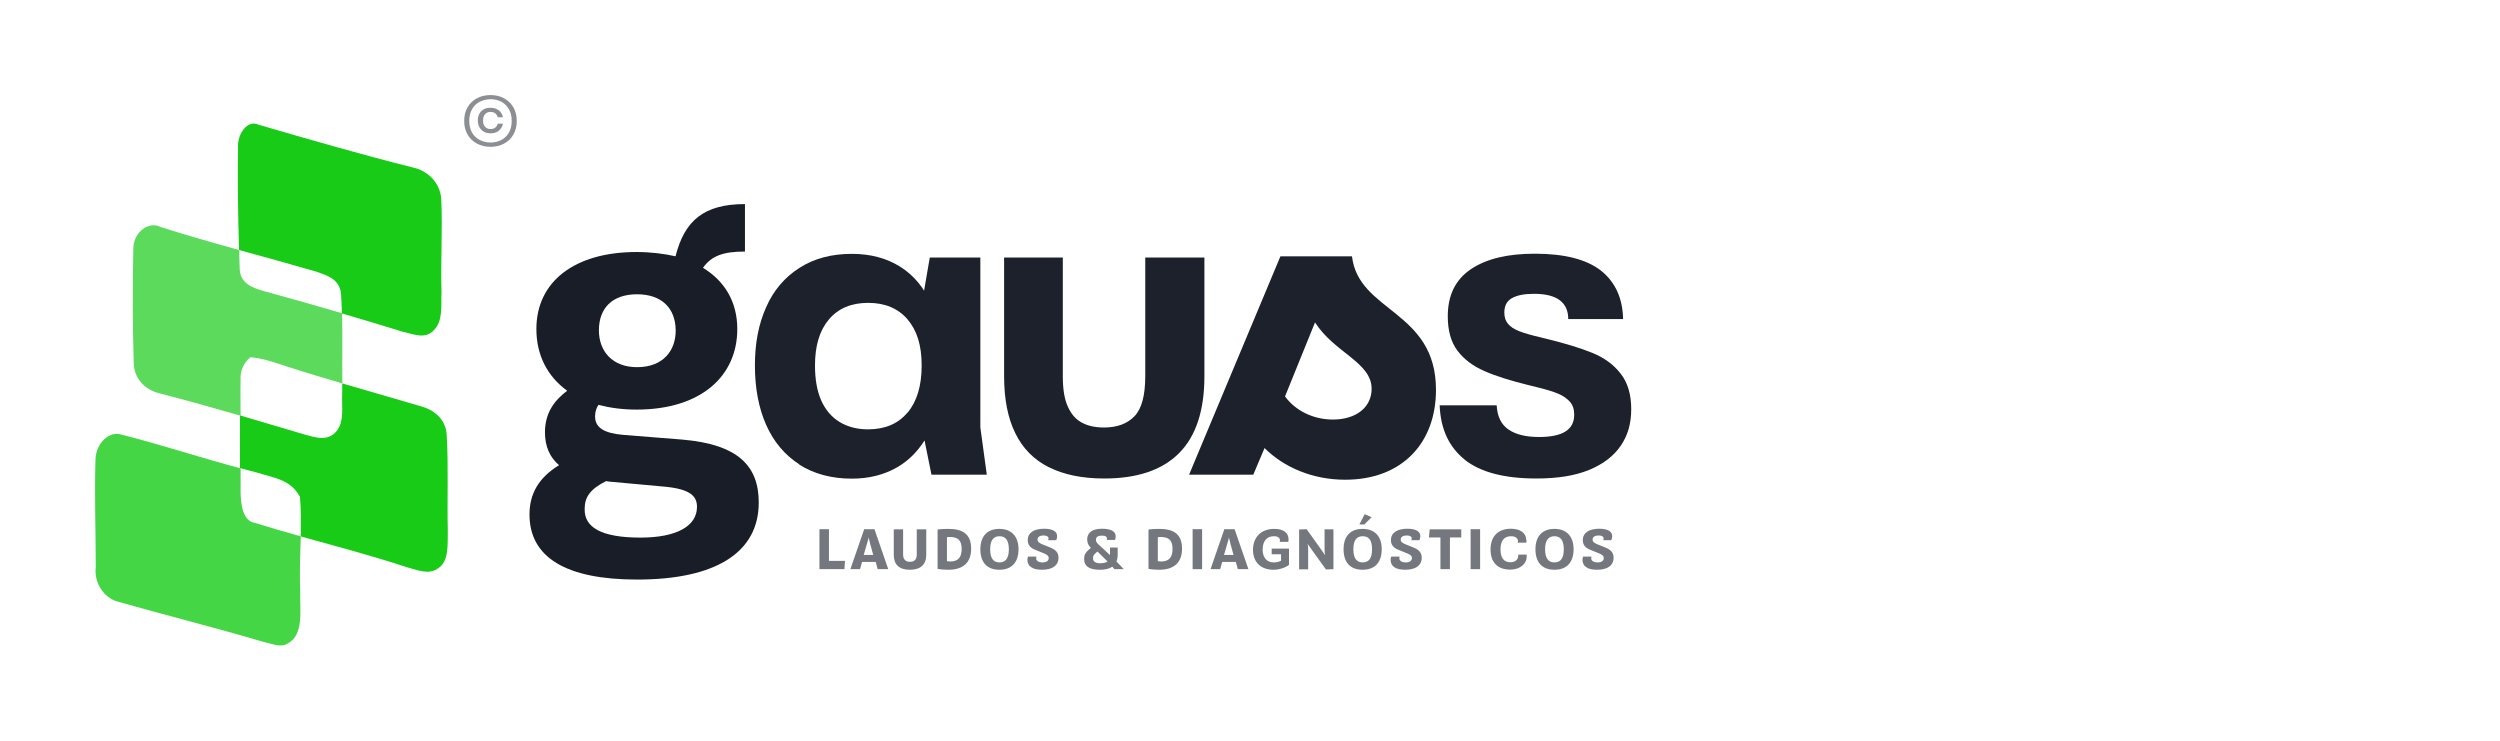
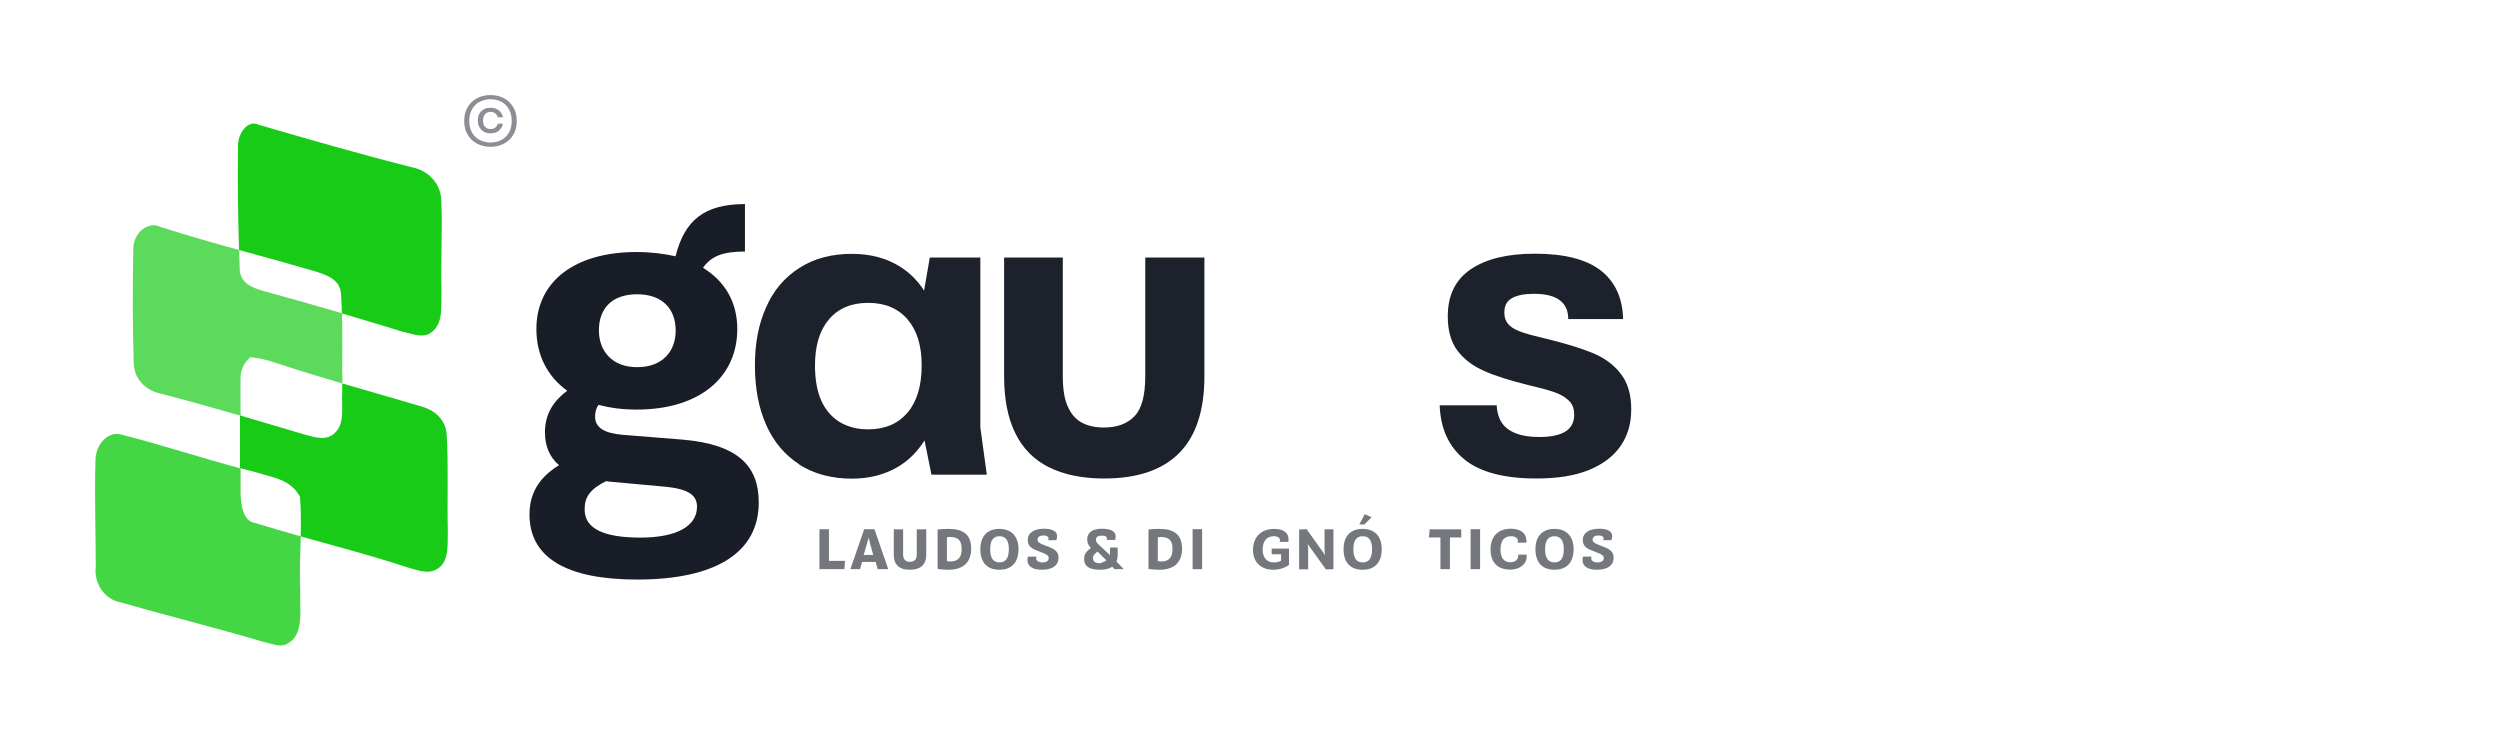
<svg xmlns="http://www.w3.org/2000/svg" fill="none" height="100%" overflow="visible" preserveAspectRatio="none" style="display: block;" viewBox="0 0 263 78" width="100%">
  <g id="Container">
    <g id="Group">
      <g id="Group_2">
        <g id="Group_3">
          <g id="Group_4" opacity="0.6">
            <path d="M88.833 59.875H86.205V55.67H87.205V59.005H88.897L88.833 59.875Z" fill="#181D27" id="Vector" />
            <path d="M90.687 59.118L90.478 59.875H89.462L90.913 55.67H91.993L93.444 59.875H92.332L92.122 59.118H90.703H90.687ZM91.509 57.04C91.461 56.846 91.396 56.653 91.38 56.54C91.364 56.669 91.316 56.846 91.251 57.04L90.864 58.377H91.864L91.493 57.04H91.509Z" fill="#181D27" id="Vector_2" />
            <path d="M97.442 58.361C97.442 59.392 96.846 59.939 95.717 59.939C94.589 59.939 94.024 59.392 94.024 58.361V55.686H95.008V58.344C95.008 58.844 95.266 59.102 95.733 59.102C96.201 59.102 96.443 58.844 96.443 58.344V55.686H97.442V58.361Z" fill="#181D27" id="Vector_3" />
            <path d="M102.166 57.732C102.166 59.166 101.328 59.939 99.78 59.939C99.377 59.939 98.942 59.907 98.635 59.843V55.703C98.958 55.654 99.425 55.638 99.764 55.638C101.344 55.638 102.166 56.234 102.166 57.732ZM99.619 56.508V59.037C99.716 59.037 99.812 59.069 99.957 59.069C100.763 59.069 101.167 58.667 101.167 57.748C101.167 56.83 100.763 56.492 99.925 56.492C99.78 56.492 99.683 56.492 99.619 56.524V56.508Z" fill="#181D27" id="Vector_4" />
            <path d="M107.148 57.781C107.148 59.198 106.39 59.939 105.133 59.939C103.875 59.939 103.133 59.198 103.133 57.781C103.133 56.363 103.907 55.638 105.133 55.638C106.358 55.638 107.148 56.379 107.148 57.781ZM104.165 57.781C104.165 58.747 104.52 59.166 105.149 59.166C105.778 59.166 106.132 58.747 106.132 57.781C106.132 56.814 105.761 56.411 105.149 56.411C104.536 56.411 104.165 56.814 104.165 57.781Z" fill="#181D27" id="Vector_5" />
            <path d="M111.211 56.411C111.211 56.556 111.162 56.75 111.098 56.83H110.26C110.26 56.83 110.308 56.717 110.308 56.653C110.308 56.46 110.131 56.331 109.776 56.331C109.405 56.331 109.147 56.476 109.147 56.766C109.147 57.007 109.324 57.104 109.582 57.233L110.469 57.587C111.05 57.829 111.356 58.119 111.356 58.667C111.356 59.488 110.711 59.939 109.615 59.939C108.518 59.939 108.083 59.504 108.083 58.892C108.083 58.747 108.115 58.618 108.147 58.554H109.034C109.034 58.554 109.002 58.667 109.002 58.731C109.002 59.005 109.276 59.166 109.679 59.166C110.082 59.166 110.324 58.989 110.324 58.715C110.324 58.522 110.243 58.409 109.905 58.248L109.034 57.893C108.47 57.684 108.115 57.41 108.115 56.814C108.115 56.073 108.744 55.622 109.84 55.622C110.743 55.622 111.211 55.912 111.211 56.411Z" fill="#181D27" id="Vector_6" />
-             <path d="M118.224 59.875H117.24L117.015 59.617C116.708 59.827 116.273 59.939 115.725 59.939C114.613 59.939 114.048 59.585 114.048 58.796C114.048 58.377 114.193 58.135 114.5 57.861L114.758 57.636C114.516 57.394 114.371 57.136 114.371 56.75C114.371 56.057 114.887 55.622 115.918 55.622C116.902 55.622 117.369 55.912 117.369 56.428C117.369 56.556 117.353 56.669 117.305 56.798H116.434C116.434 56.798 116.45 56.685 116.45 56.653C116.45 56.46 116.289 56.347 115.918 56.347C115.499 56.347 115.29 56.492 115.29 56.798C115.29 57.023 115.451 57.185 115.741 57.442L116.773 58.393V57.603H117.579V58.393C117.579 58.651 117.531 58.876 117.45 59.069L118.192 59.843V59.875H118.224ZM115.789 59.247C116.096 59.247 116.338 59.198 116.515 59.069L116.402 58.957L115.451 58.022L115.29 58.167C115.08 58.344 114.983 58.473 114.983 58.715C114.983 59.069 115.225 59.263 115.806 59.263L115.789 59.247Z" fill="#181D27" id="Vector_7" />
+             <path d="M118.224 59.875H117.24L117.015 59.617C116.708 59.827 116.273 59.939 115.725 59.939C114.613 59.939 114.048 59.585 114.048 58.796C114.048 58.377 114.193 58.135 114.5 57.861L114.758 57.636C114.516 57.394 114.371 57.136 114.371 56.75C114.371 56.057 114.887 55.622 115.918 55.622C116.902 55.622 117.369 55.912 117.369 56.428C117.369 56.556 117.353 56.669 117.305 56.798H116.434C116.434 56.798 116.45 56.685 116.45 56.653C116.45 56.46 116.289 56.347 115.918 56.347C115.499 56.347 115.29 56.492 115.29 56.798C115.29 57.023 115.451 57.185 115.741 57.442L116.773 58.393V57.603H117.579V58.393C117.579 58.651 117.531 58.876 117.45 59.069L118.192 59.843V59.875H118.224ZM115.789 59.247L116.402 58.957L115.451 58.022L115.29 58.167C115.08 58.344 114.983 58.473 114.983 58.715C114.983 59.069 115.225 59.263 115.806 59.263L115.789 59.247Z" fill="#181D27" id="Vector_7" />
            <path d="M124.351 57.732C124.351 59.166 123.512 59.939 121.964 59.939C121.561 59.939 121.126 59.907 120.82 59.843V55.703C121.142 55.654 121.61 55.638 121.948 55.638C123.528 55.638 124.351 56.234 124.351 57.732ZM121.803 56.508V59.037C121.9 59.037 121.997 59.069 122.142 59.069C122.948 59.069 123.351 58.667 123.351 57.748C123.351 56.83 122.948 56.492 122.11 56.492C121.964 56.492 121.868 56.492 121.803 56.524V56.508Z" fill="#181D27" id="Vector_8" />
            <path d="M125.463 59.875V55.67H126.462V59.875H125.463Z" fill="#181D27" id="Vector_9" />
-             <path d="M128.575 59.118L128.365 59.875H127.349L128.8 55.67H129.88L131.332 59.875H130.219L130.009 59.118H128.591H128.575ZM129.413 57.04C129.365 56.846 129.3 56.653 129.284 56.54C129.268 56.669 129.219 56.846 129.155 57.04L128.768 58.377H129.768L129.397 57.04H129.413Z" fill="#181D27" id="Vector_10" />
            <path d="M135.555 56.733C135.555 56.83 135.555 56.943 135.523 57.007H134.62C134.62 57.007 134.652 56.911 134.652 56.846C134.652 56.589 134.443 56.411 134.008 56.411C133.266 56.411 132.831 56.927 132.831 57.813C132.831 58.699 133.298 59.166 134.008 59.166C134.266 59.166 134.572 59.102 134.765 58.989V58.312H133.782V57.716H135.604V59.424C135.249 59.714 134.572 59.939 133.975 59.939C132.653 59.939 131.815 59.15 131.815 57.845C131.815 56.54 132.637 55.638 134.056 55.638C135.039 55.638 135.555 56.057 135.555 56.75V56.733Z" fill="#181D27" id="Vector_11" />
            <path d="M139.409 58.377C139.344 58.135 139.344 57.942 139.344 57.764V55.686H140.279V59.875L139.489 59.907L137.555 57.217C137.619 57.458 137.619 57.62 137.619 57.764V59.891H136.668V55.703L137.458 55.67L139.409 58.409V58.377Z" fill="#181D27" id="Vector_12" />
            <path d="M145.358 57.781C145.358 59.198 144.6 59.939 143.343 59.939C142.085 59.939 141.343 59.198 141.343 57.781C141.343 56.363 142.101 55.638 143.343 55.638C144.584 55.638 145.358 56.379 145.358 57.781ZM142.375 57.781C142.375 58.747 142.73 59.166 143.359 59.166C143.987 59.166 144.342 58.747 144.342 57.781C144.342 56.814 143.987 56.411 143.359 56.411C142.73 56.411 142.375 56.814 142.375 57.781ZM144.294 54.414L143.536 55.171H143.004L143.568 54.092L144.294 54.414Z" fill="#181D27" id="Vector_13" />
-             <path d="M149.421 56.411C149.421 56.556 149.372 56.75 149.308 56.83H148.469C148.469 56.83 148.518 56.717 148.518 56.653C148.518 56.46 148.34 56.331 147.986 56.331C147.615 56.331 147.357 56.476 147.357 56.766C147.357 57.007 147.534 57.104 147.792 57.233L148.679 57.587C149.259 57.829 149.566 58.119 149.566 58.667C149.566 59.488 148.921 59.939 147.825 59.939C146.728 59.939 146.293 59.504 146.293 58.892C146.293 58.747 146.325 58.618 146.357 58.554H147.244C147.244 58.554 147.212 58.667 147.212 58.731C147.212 59.005 147.486 59.166 147.889 59.166C148.292 59.166 148.534 58.989 148.534 58.715C148.534 58.522 148.453 58.409 148.115 58.248L147.244 57.893C146.68 57.684 146.325 57.41 146.325 56.814C146.325 56.073 146.954 55.622 148.05 55.622C148.953 55.622 149.421 55.912 149.421 56.411Z" fill="#181D27" id="Vector_14" />
            <path d="M152.532 59.875H151.533V56.54H150.323L150.404 55.686H153.725V56.54H152.532V59.875Z" fill="#181D27" id="Vector_15" />
            <path d="M154.709 59.875V55.67H155.708V59.875H154.709Z" fill="#181D27" id="Vector_16" />
            <path d="M160.593 56.814C160.593 56.911 160.593 57.007 160.561 57.088H159.658C159.658 57.088 159.691 56.975 159.691 56.927C159.691 56.621 159.416 56.411 158.965 56.411C158.256 56.411 157.853 56.862 157.853 57.781C157.853 58.699 158.207 59.15 158.901 59.15C159.481 59.15 159.723 58.795 159.723 58.441C159.723 58.409 159.723 58.377 159.723 58.344H160.61C160.61 58.344 160.61 58.457 160.61 58.554C160.61 59.263 159.981 59.923 158.852 59.923C157.579 59.923 156.805 59.182 156.805 57.813C156.805 56.282 157.74 55.622 158.949 55.622C159.949 55.622 160.561 56.089 160.561 56.814H160.593Z" fill="#181D27" id="Vector_17" />
            <path d="M165.543 57.781C165.543 59.198 164.785 59.939 163.528 59.939C162.27 59.939 161.529 59.198 161.529 57.781C161.529 56.363 162.302 55.638 163.528 55.638C164.753 55.638 165.543 56.379 165.543 57.781ZM162.544 57.781C162.544 58.747 162.899 59.166 163.528 59.166C164.156 59.166 164.511 58.747 164.511 57.781C164.511 56.814 164.14 56.411 163.528 56.411C162.915 56.411 162.544 56.814 162.544 57.781Z" fill="#181D27" id="Vector_18" />
            <path d="M169.606 56.411C169.606 56.556 169.557 56.75 169.493 56.83H168.655C168.655 56.83 168.703 56.717 168.703 56.653C168.703 56.46 168.526 56.331 168.171 56.331C167.8 56.331 167.542 56.476 167.542 56.766C167.542 57.007 167.719 57.104 167.977 57.233L168.864 57.587C169.445 57.829 169.751 58.119 169.751 58.667C169.751 59.488 169.106 59.939 168.01 59.939C166.913 59.939 166.478 59.504 166.478 58.892C166.478 58.747 166.51 58.618 166.543 58.554H167.429C167.429 58.554 167.397 58.667 167.397 58.731C167.397 59.005 167.671 59.166 168.074 59.166C168.477 59.166 168.719 58.989 168.719 58.715C168.719 58.522 168.638 58.409 168.3 58.248L167.429 57.893C166.865 57.684 166.51 57.41 166.51 56.814C166.51 56.073 167.139 55.622 168.235 55.622C169.138 55.622 169.606 55.912 169.606 56.411Z" fill="#181D27" id="Vector_19" />
          </g>
          <g id="Group_5">
            <path d="M71.792 46.246C77.612 46.746 79.82 48.985 79.82 52.867C79.82 58.087 75.355 60.97 67.019 60.97C59.539 60.97 55.702 58.634 55.702 54.124C55.702 51.965 56.653 50.258 58.813 48.937C57.862 48.131 57.33 47.003 57.33 45.473C57.33 43.395 58.362 42.09 59.668 41.107C57.556 39.577 56.427 37.322 56.427 34.615C56.427 29.621 60.441 26.512 66.971 26.512C68.454 26.512 69.857 26.689 71.066 26.963C72.017 23.177 74.081 21.47 78.37 21.47V26.464C76.064 26.464 74.855 26.915 73.952 28.172C76.257 29.573 77.563 31.78 77.563 34.615C77.563 39.609 73.694 43.089 66.971 43.089C65.488 43.089 64.182 42.912 62.957 42.589C62.731 42.944 62.602 43.314 62.602 43.814C62.602 44.99 63.553 45.57 65.536 45.747L71.808 46.246H71.792ZM73.323 53.318C73.323 52.191 72.598 51.466 70.034 51.208L64.037 50.66L63.763 50.612C62.054 51.466 61.506 52.319 61.506 53.544C61.457 55.477 63.263 56.556 67.374 56.556C71.211 56.556 73.323 55.332 73.323 53.318ZM63.005 34.76C63.005 36.967 64.44 38.627 67.019 38.627C69.776 38.627 71.082 36.87 71.082 34.792C71.082 32.457 69.647 30.958 67.019 30.958C64.391 30.958 63.005 32.441 63.005 34.744V34.76Z" fill="#181D27" id="Vector_20" />
            <path d="M84.093 48.856C82.545 47.857 81.384 46.472 80.594 44.684C79.804 42.895 79.417 40.817 79.417 38.449C79.417 36.081 79.804 34.1 80.594 32.328C81.368 30.556 82.545 29.17 84.093 28.188C85.641 27.189 87.479 26.706 89.623 26.706C91.574 26.706 93.266 27.157 94.701 28.059C96.136 28.961 97.233 30.282 97.99 32.038C98.764 33.794 99.135 35.936 99.135 38.449C99.135 39.11 99.103 39.706 99.038 40.254C98.893 42.444 98.41 44.281 97.587 45.779C96.781 47.261 95.701 48.405 94.347 49.178C92.993 49.952 91.412 50.354 89.607 50.354C87.479 50.354 85.624 49.855 84.077 48.872L84.093 48.856ZM95.475 43.411C96.459 42.235 96.959 40.592 96.959 38.449C96.959 36.307 96.459 34.76 95.475 33.6C94.476 32.441 93.105 31.861 91.332 31.861C89.558 31.861 88.188 32.441 87.204 33.6C86.221 34.76 85.737 36.371 85.737 38.449C85.737 39.883 85.947 41.107 86.382 42.106C86.818 43.089 87.463 43.862 88.301 44.378C89.139 44.893 90.155 45.167 91.316 45.167C93.089 45.167 94.476 44.587 95.459 43.411H95.475ZM96.959 44.845V32.054L97.813 27.092H103.133V44.974L103.811 49.935H97.99L96.959 44.845Z" fill="#181D27" id="Vector_21" opacity="0.98" />
            <path d="M110.324 49.146C108.76 48.357 107.583 47.164 106.809 45.57C106.019 43.975 105.632 41.977 105.632 39.577V27.092H111.807V39.577C111.807 40.962 111.985 42.042 112.355 42.815C112.71 43.604 113.21 44.152 113.839 44.474C114.467 44.812 115.241 44.974 116.144 44.974C117.531 44.974 118.595 44.571 119.353 43.782C120.11 42.992 120.481 41.591 120.481 39.577V27.092H126.704V39.577C126.704 43.185 125.818 45.876 124.044 47.664C122.271 49.452 119.643 50.338 116.16 50.338C113.839 50.338 111.904 49.935 110.34 49.146H110.324Z" fill="#181D27" id="Vector_22" opacity="0.98" />
-             <path d="M133.024 47.148L131.847 49.935H125.092L134.701 26.963H142.23C142.907 32.859 151.065 32.634 151.065 41.011C151.065 46.601 147.502 50.467 141.504 50.467C138.087 50.467 135.056 49.162 133.024 47.132V47.148ZM138.344 33.906L135.185 41.703C136.265 43.185 138.119 44.136 140.231 44.136C142.617 44.136 144.294 42.879 144.294 40.898C144.294 38.111 140.376 37.112 138.344 33.922V33.906Z" fill="#181D27" id="Vector_23" opacity="0.98" />
            <path d="M154.096 48.357C152.435 47.036 151.549 45.135 151.452 42.638H157.449C157.514 43.814 157.917 44.651 158.691 45.183C159.465 45.715 160.529 45.972 161.915 45.972C163.141 45.972 164.076 45.779 164.688 45.392C165.301 45.006 165.607 44.41 165.607 43.637C165.607 43.073 165.462 42.605 165.156 42.267C164.85 41.929 164.447 41.639 163.915 41.413C163.382 41.188 162.625 40.962 161.641 40.721L160.916 40.544C158.933 40.06 157.337 39.561 156.144 39.029C154.934 38.498 153.999 37.789 153.322 36.887C152.645 35.985 152.306 34.792 152.306 33.278C152.306 31.055 153.113 29.412 154.741 28.317C156.369 27.221 158.594 26.689 161.464 26.689C164.592 26.689 166.897 27.285 168.413 28.462C169.912 29.654 170.702 31.345 170.75 33.568H164.979C164.979 32.698 164.688 32.038 164.092 31.587C163.495 31.136 162.592 30.91 161.367 30.91C160.368 30.91 159.61 31.055 159.062 31.361C158.514 31.667 158.256 32.167 158.256 32.892C158.256 33.375 158.385 33.761 158.643 34.068C158.9 34.374 159.287 34.631 159.819 34.841C160.351 35.05 161.141 35.276 162.189 35.517L162.367 35.566C162.48 35.598 162.625 35.63 162.77 35.662C164.721 36.146 166.317 36.629 167.526 37.128C168.751 37.628 169.735 38.337 170.476 39.287C171.234 40.237 171.605 41.494 171.605 43.041C171.605 44.587 171.234 45.827 170.492 46.907C169.751 47.986 168.654 48.824 167.171 49.436C165.688 50.048 163.85 50.338 161.625 50.338C158.256 50.338 155.741 49.678 154.08 48.357H154.096Z" fill="#181D27" id="Vector_24" opacity="0.98" />
          </g>
        </g>
        <g id="Group_6" opacity="0.5">
          <path d="M50.172 15.107C49.752 14.881 49.414 14.559 49.188 14.156C48.946 13.737 48.833 13.27 48.833 12.723C48.833 12.175 48.946 11.691 49.188 11.289C49.43 10.87 49.752 10.564 50.172 10.338C50.591 10.113 51.074 10 51.606 10C52.139 10 52.606 10.113 53.025 10.338C53.444 10.564 53.767 10.886 54.009 11.289C54.251 11.708 54.363 12.191 54.363 12.723C54.363 13.254 54.251 13.754 54.009 14.156C53.783 14.575 53.444 14.881 53.025 15.107C52.606 15.332 52.139 15.445 51.606 15.445C51.074 15.445 50.591 15.332 50.172 15.107ZM52.751 14.72C53.09 14.543 53.348 14.285 53.541 13.947C53.735 13.608 53.831 13.206 53.831 12.723C53.831 12.239 53.735 11.836 53.541 11.498C53.348 11.16 53.09 10.886 52.751 10.709C52.413 10.532 52.026 10.435 51.623 10.435C51.219 10.435 50.816 10.532 50.462 10.709C50.123 10.886 49.849 11.144 49.656 11.498C49.462 11.836 49.365 12.255 49.365 12.723C49.365 13.19 49.462 13.592 49.656 13.947C49.849 14.285 50.123 14.543 50.462 14.72C50.8 14.897 51.187 14.994 51.623 14.994C52.058 14.994 52.413 14.897 52.751 14.72ZM50.897 13.85C50.688 13.737 50.542 13.576 50.429 13.367C50.317 13.157 50.268 12.932 50.268 12.658C50.268 12.384 50.317 12.175 50.429 11.965C50.542 11.756 50.688 11.611 50.897 11.498C51.09 11.385 51.332 11.337 51.623 11.337C51.977 11.337 52.251 11.434 52.477 11.611C52.703 11.788 52.848 12.03 52.912 12.336H52.364C52.316 12.159 52.219 12.014 52.09 11.917C51.961 11.82 51.8 11.772 51.606 11.772C51.365 11.772 51.155 11.853 51.026 12.014C50.881 12.175 50.816 12.384 50.816 12.674C50.816 12.964 50.881 13.19 51.026 13.335C51.171 13.496 51.365 13.576 51.606 13.576C51.8 13.576 51.961 13.528 52.09 13.431C52.219 13.335 52.316 13.19 52.364 13.012H52.912C52.848 13.319 52.703 13.56 52.477 13.754C52.251 13.931 51.961 14.027 51.606 14.027C51.332 14.027 51.09 13.963 50.881 13.85H50.897Z" fill="#181D27" id="Vector_25" />
        </g>
      </g>
      <g id="Group_7">
        <path d="M10.059 59.778C9.93 61.582 11.139 63 12.445 63.306C17.588 64.772 22.747 66.045 27.874 67.575C28.68 67.72 29.551 68.187 30.325 67.656C31.985 66.753 31.534 64.144 31.582 62.307C31.502 60.342 31.582 58.393 31.647 56.427C30.035 55.976 28.422 55.509 26.81 55.01C25.569 54.816 25.327 53.125 25.311 51.788C25.311 50.95 25.311 50.112 25.311 49.275C21.135 48.163 17.008 46.794 12.816 45.731C11.494 45.28 10.075 46.633 10.043 48.389C9.93 52.191 10.075 55.992 10.075 59.778H10.059Z" fill="#17CB17" id="Vector_26" opacity="0.8" />
        <path d="M31.55 52.207C31.679 53.608 31.663 55.01 31.631 56.427C35.371 57.474 39.128 58.457 42.836 59.681C43.884 59.939 45.077 60.519 46.076 59.794C47.27 59.069 47.076 57.184 47.108 55.783C47.028 52.448 47.189 49.114 46.995 45.779C46.915 44.023 45.56 43.105 44.367 42.767C41.578 41.961 38.789 41.156 36 40.334C36 40.672 36 41.011 36 41.349C35.919 42.702 36.274 44.41 35.355 45.408C34.452 46.456 33.179 46.021 32.114 45.731C29.825 45.054 27.536 44.377 25.246 43.701C25.246 45.553 25.246 47.39 25.246 49.242C25.875 49.404 26.504 49.581 27.133 49.742C28.648 50.241 30.518 50.402 31.502 52.174L31.55 52.207Z" fill="#17CB17" id="Vector_27" />
        <path d="M26.31 37.579C27.794 37.676 29.229 38.272 30.663 38.707C32.437 39.287 34.226 39.802 36.016 40.334C35.984 37.885 36.048 35.421 35.984 32.956C33.243 32.15 30.502 31.377 27.745 30.62C26.713 30.298 25.214 29.911 25.214 28.188C25.182 27.559 25.182 26.931 25.166 26.303C22.409 25.546 19.652 24.756 16.911 23.886C15.67 23.226 14.025 24.402 14.025 26.174C13.944 30.217 13.944 34.293 14.073 38.336C14.202 40.189 15.637 41.139 16.911 41.413C19.716 42.138 22.522 42.928 25.311 43.733C25.311 42.477 25.279 41.236 25.311 39.98C25.23 38.981 25.698 38.095 26.343 37.579H26.31Z" fill="#17CB17" id="Vector_28" opacity="0.7" />
        <path d="M35.871 30.846C35.919 31.554 35.952 32.263 35.968 32.972C38.112 33.6 40.256 34.245 42.384 34.905C43.432 35.115 44.722 35.759 45.641 34.728C46.641 33.778 46.383 32.054 46.447 30.652C46.35 27.495 46.56 24.337 46.431 21.18C46.399 19.166 44.899 17.942 43.497 17.636C38.047 16.267 32.63 14.704 27.213 13.125C26.052 12.545 24.956 14.076 25.037 15.525C24.988 19.118 25.037 22.71 25.15 26.303C27.858 27.044 30.567 27.785 33.259 28.574C34.259 28.945 35.677 29.267 35.871 30.846Z" fill="#17CB17" id="Vector_29" />
      </g>
    </g>
  </g>
</svg>